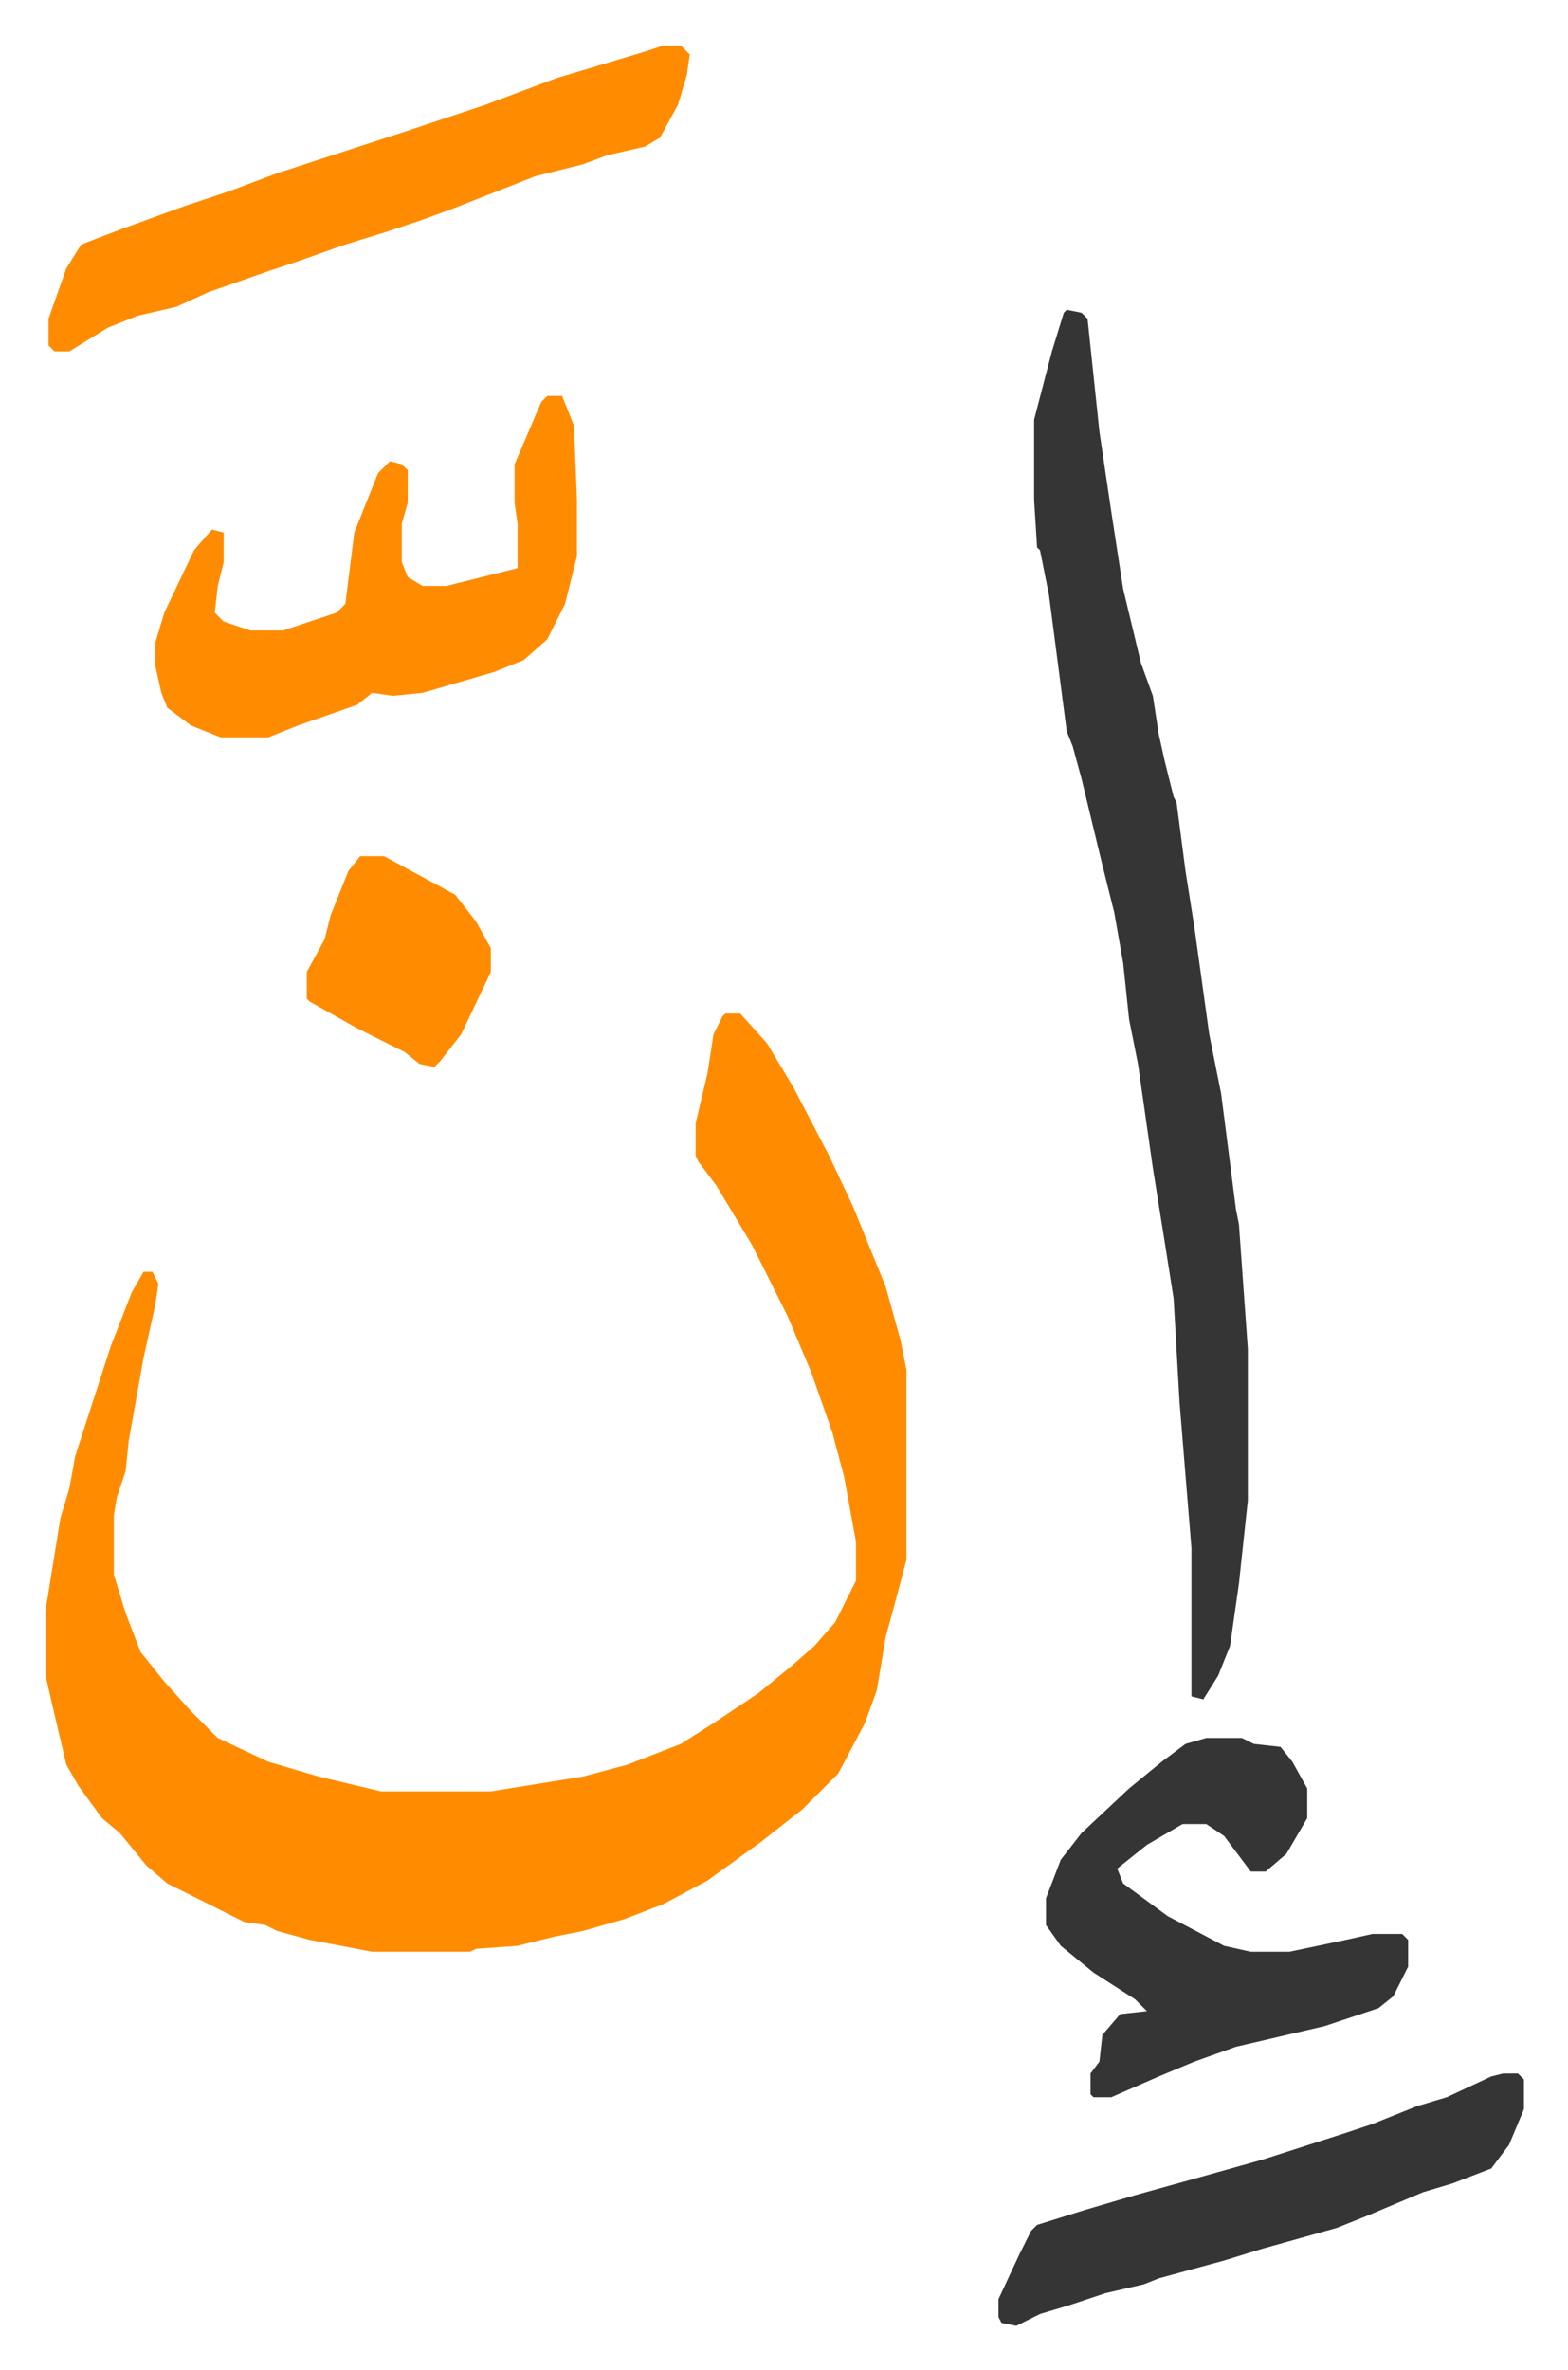
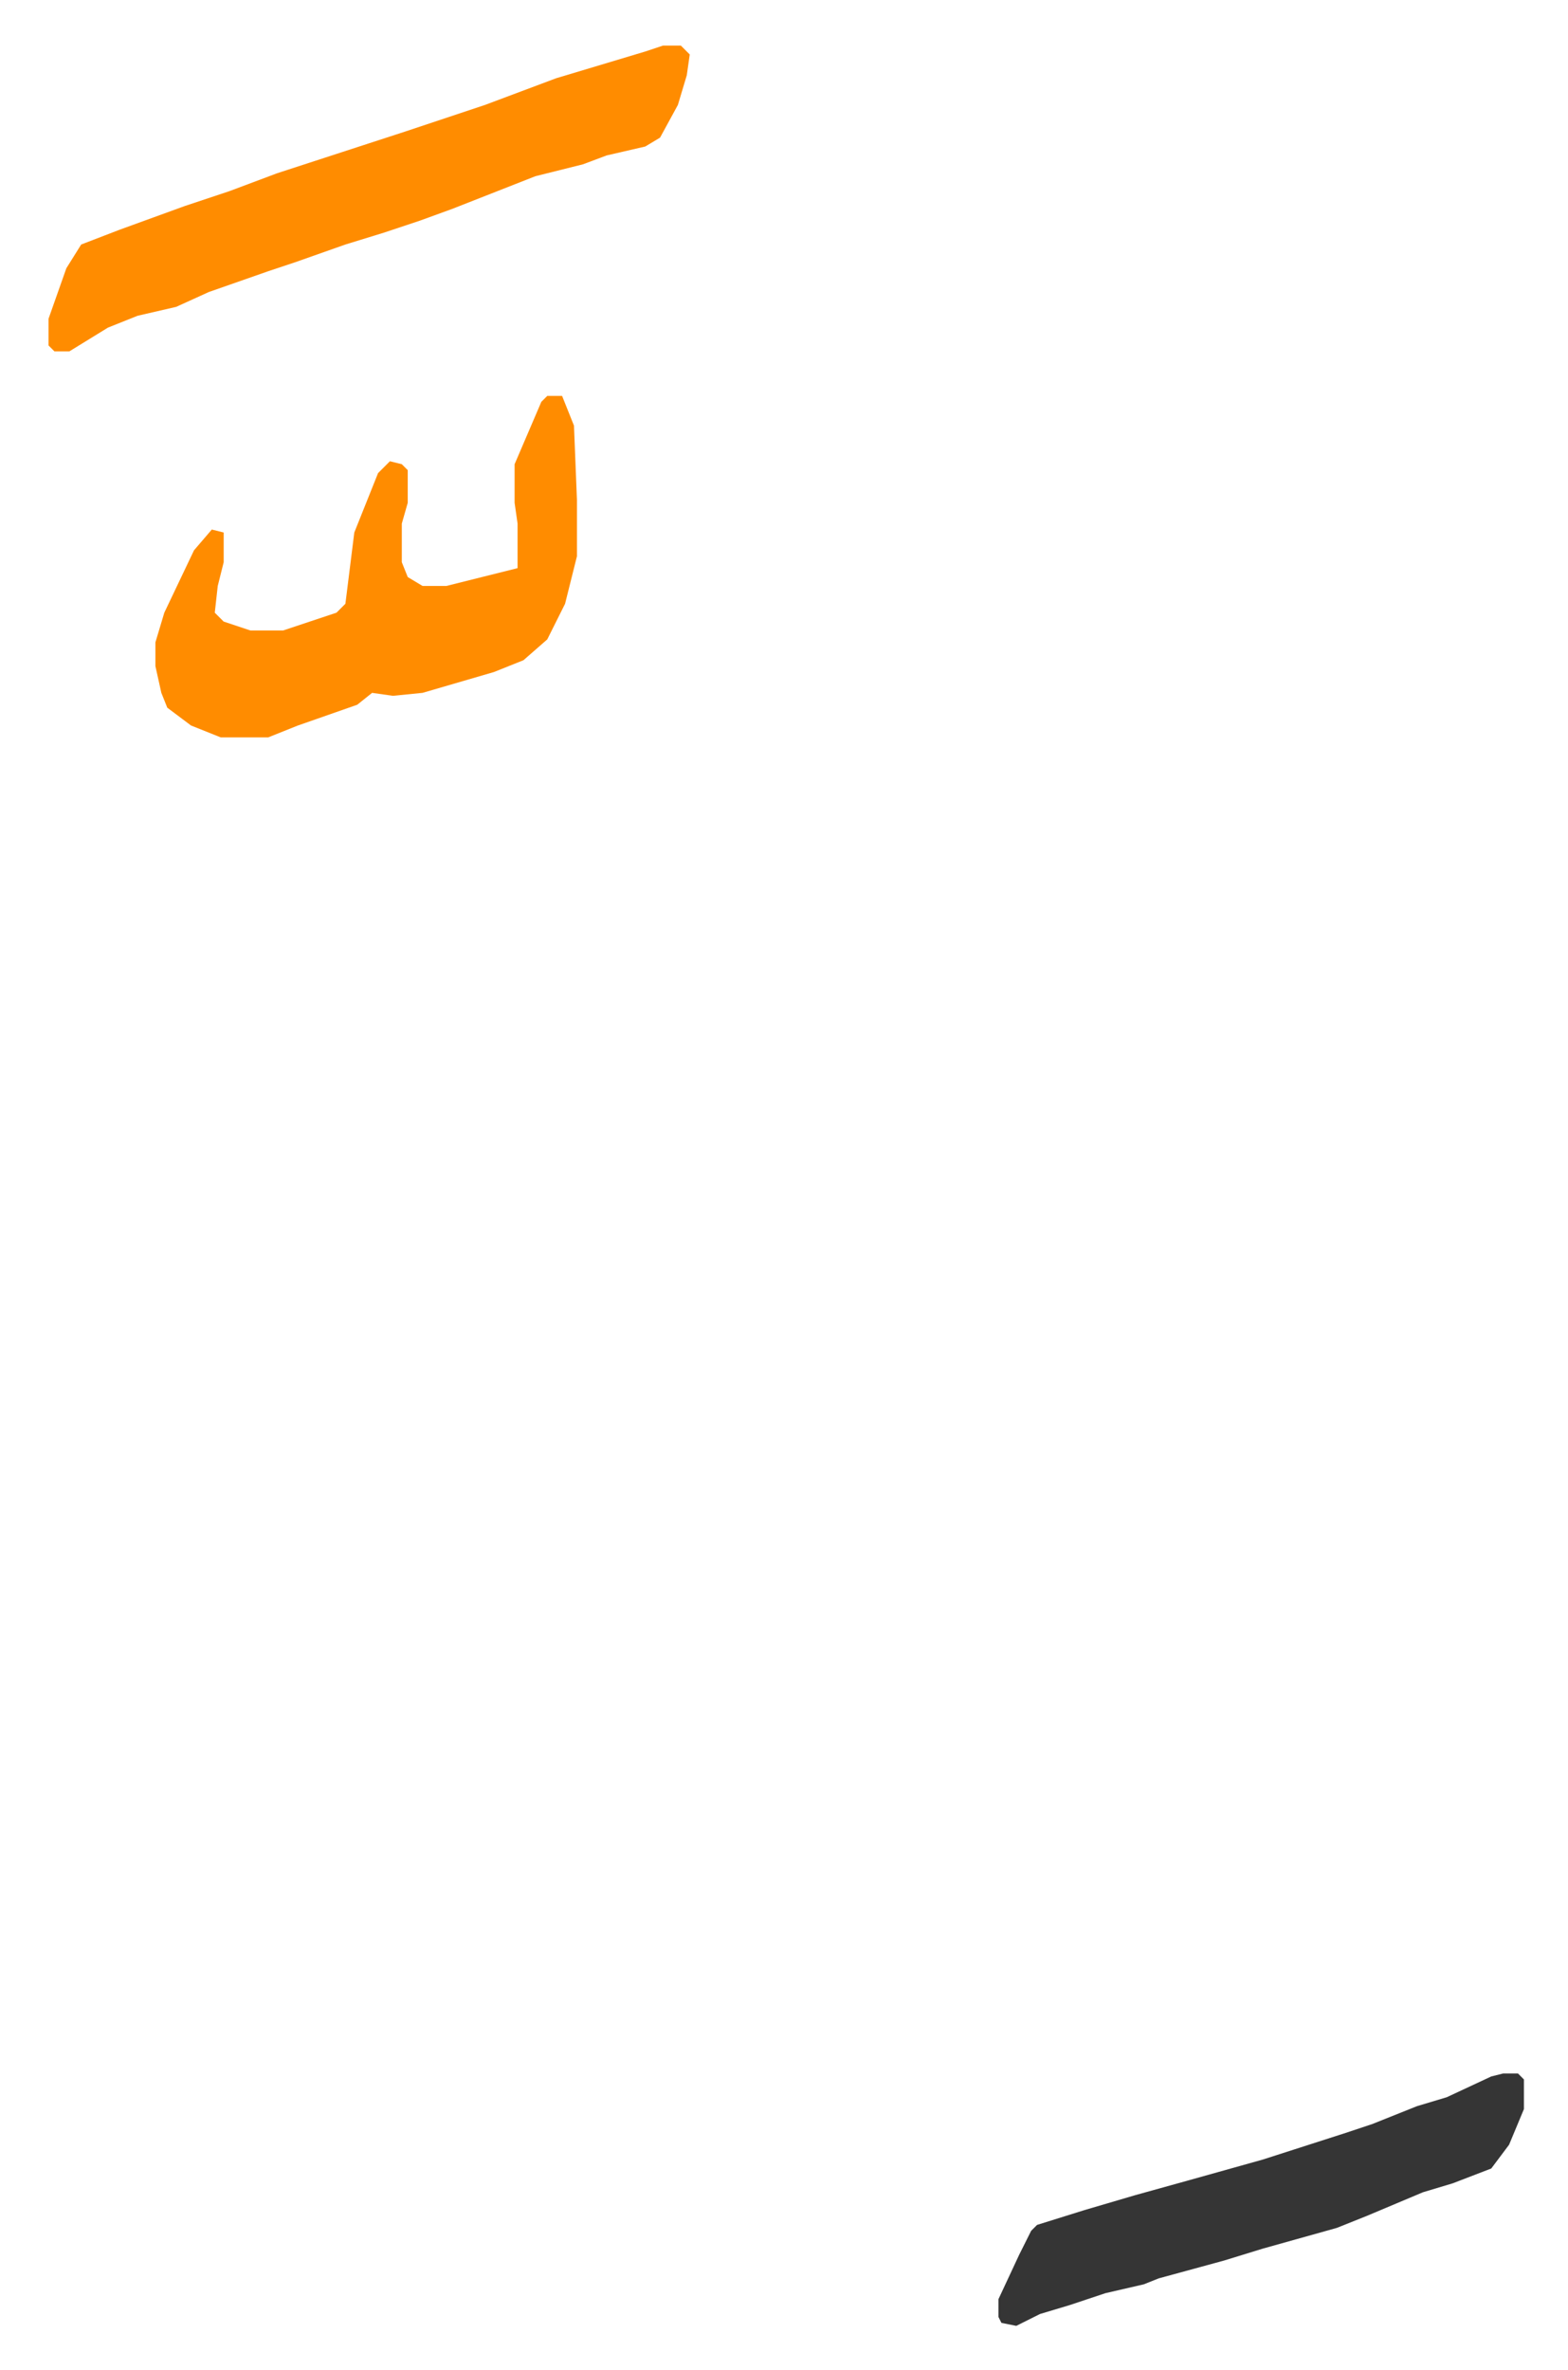
<svg xmlns="http://www.w3.org/2000/svg" role="img" viewBox="-15.35 415.65 528.20 798.20">
-   <path fill="#ff8c00" id="rule_ghunnah_2_wowels" d="M229 757h5l9 10 9 15 12 23 8 17 11 27 5 18 2 10v64l-4 15-3 11-3 18-4 11-9 17-12 12-14 11-18 13-15 8-13 5-14 4-10 2-12 3-14 1-2 1h-33l-21-4-11-3-4-2-7-1-10-5-16-8-7-6-9-11-6-5-8-11-4-7-4-17-3-13v-22l5-31 3-10 2-11 12-37 7-18 4-7h3l2 4-1 7-4 18-5 28-1 10-3 9-1 6v20l4 13 5 13 8 10 9 10 9 9 17 8 17 5 21 5h37l31-5 15-4 18-7 11-7 15-10 11-9 8-7 7-8 7-14v-13l-4-22-4-15-7-20-8-19-12-24-12-20-6-8-1-2v-11l4-17 2-13 3-6z" />
-   <path fill="#353535" id="rule_normal" d="M344 520l5 1 2 2 4 38 4 27 4 26 6 25 4 11 2 13 2 9 3 12 1 2 3 23 3 19 5 36 4 20 5 39 1 5 3 42v51l-3 28-3 21-4 10-5 8-4-1v-50l-4-49-2-35-3-19-4-25-5-35-3-15-2-19-3-17-4-16-7-29-3-11-2-5-6-46-3-15-1-1-1-16v-27l6-23 4-13z" />
  <path fill="#ff8c00" id="rule_ghunnah_2_wowels" d="M169 549h5l4 10 1 25v19l-4 16-6 12-8 7-10 4-24 7-10 1-7-1-5 4-20 7-10 4H59l-10-4-8-6-2-5-2-9v-8l3-10 10-21 6-7 4 1v10l-2 8-1 9 3 3 9 3h11l18-6 3-3 3-24 8-20 4-4 4 1 2 2v11l-2 7v13l2 5 5 3h8l24-6v-15l-1-7v-13l9-21z" />
-   <path fill="#353535" id="rule_normal" d="M391 1001h12l4 2 9 1 4 5 5 9v10l-7 12-7 6h-5l-9-12-6-4h-8l-12 7-10 8 2 5 15 11 19 10 9 2h13l19-4 9-2h10l2 2v9l-5 10-5 4-18 6-30 7-14 5-12 5-16 7h-6l-1-1v-7l3-4 1-9 6-7 9-1-4-4-14-9-11-9-5-7v-9l5-13 7-9 16-15 11-9 8-6z" />
  <path fill="#ff8c00" id="rule_ghunnah_2_wowels" d="M208 431h6l3 3-1 7-3 10-6 11-5 3-13 3-8 3-16 4-28 11-11 4-12 4-13 4-17 6-9 3-20 7-11 5-13 3-10 4-13 8H3l-2-2v-9l6-17 5-8 13-5 22-8 15-5 16-6 43-14 27-9 24-9 30-9z" />
  <path fill="#353535" id="rule_normal" d="M491 1114h5l2 2v10l-5 12-6 8-13 5-10 3-19 8-10 4-25 7-13 4-22 6-5 2-13 3-12 4-10 3-8 4-5-1-1-2v-6l7-15 4-8 2-2 16-5 17-5 18-5 25-7 28-9 9-3 15-6 10-3 15-7z" />
-   <path fill="#ff8c00" id="rule_ghunnah_2_wowels" d="M106 704h8l24 13 7 9 5 9v8l-10 21-7 9-2 2-5-1-5-4-16-8-16-9-1-1v-9l6-11 2-8 6-15z" />
</svg>